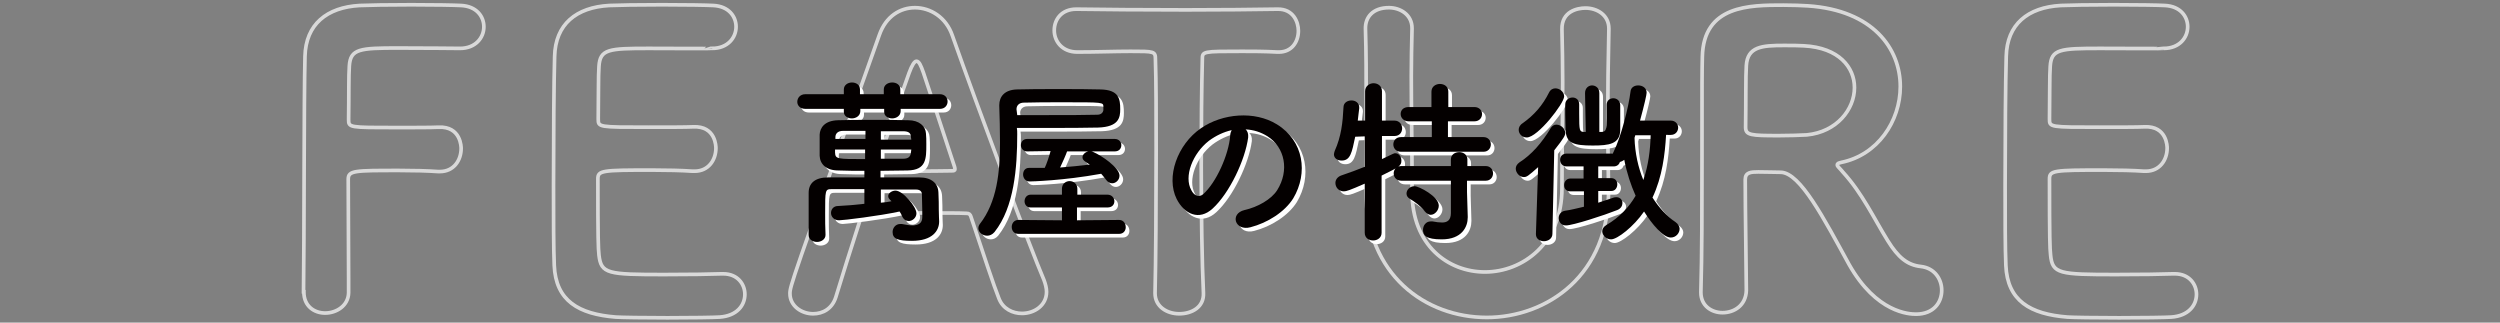
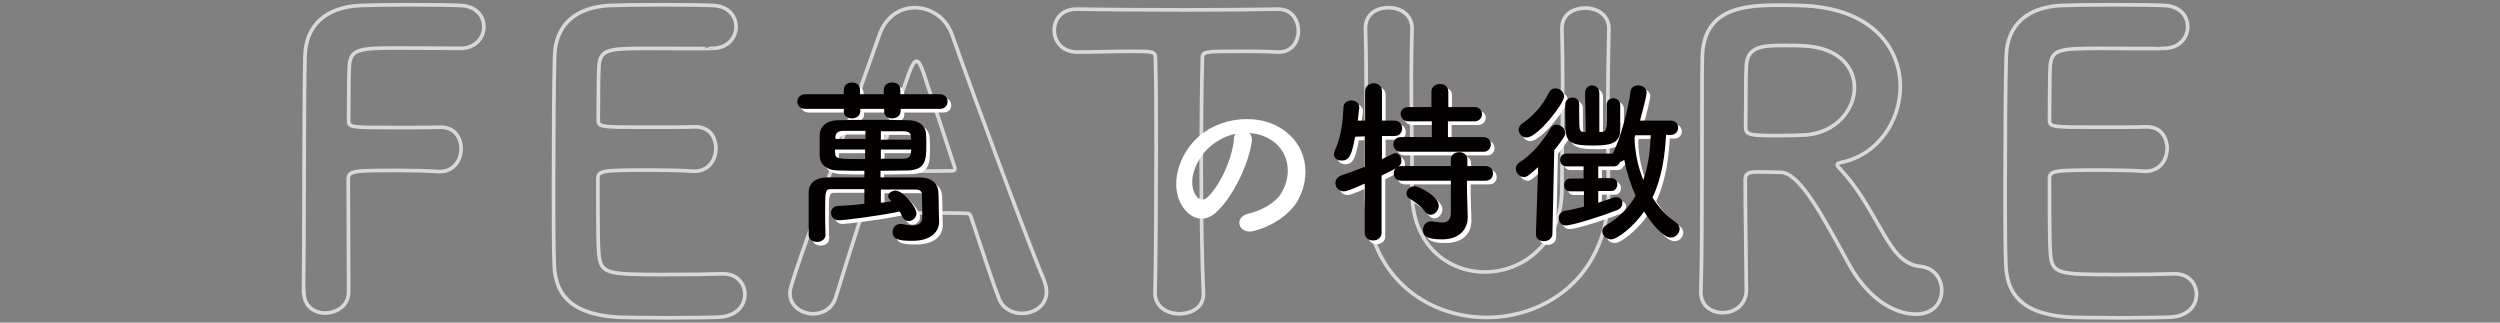
<svg xmlns="http://www.w3.org/2000/svg" version="1.1" id="レイヤー_1" x="0px" y="0px" viewBox="0 0 682 88" style="enable-background:new 0 0 682 88;" xml:space="preserve">
  <rect x="0" y="0" width="682" height="88" fill="#808080" stroke="none" />
  <style type="text/css">
	.st0{opacity:0.7;}
	.st1{fill:none;stroke:#FFFFFF;stroke-miterlimit:10;}
	.st2{fill:#FFFFFF;}
	.st3{fill:#040000;}
</style>
  <g>
    <g class="st0">
      <path class="st1" d="M82.8,79.6c0.2-13.1,0.1-52.7,0.4-64.2C83.4,6.6,89.2,2,98.1,1.5c2-0.1,8.1-0.2,14.1-0.2c6,0,12,0.1,13.6,0.2    c4.2,0.2,6.2,3,6.2,5.8c0,3-2.3,5.9-6.5,5.9c0,0-9.6-0.1-16.8-0.1c-10.6,0-13.1,0.2-13.4,4.9c-0.2,2.6-0.1,8.2-0.2,14.6    c0,2.2,0.1,2.2,13,2.2c4.7,0,9.6,0,11.5-0.1c6.2-0.3,6.2,5.5,6.2,5.8c0,3.2-2,6.3-5.8,6.3c-0.1,0-0.3,0-0.5,0    c-2.8-0.2-6.6-0.3-10.6-0.3c-12.2,0-13.9,0-13.9,2.4c0,6.6,0.1,19.9,0.1,27c0,1.8,0,3.2,0,4c-0.1,3.5-3.3,5.5-6.4,5.5    c-3,0-5.8-1.9-5.8-5.7V79.6z" />
      <path class="st1" d="M177,13.2c-11,0-13.3,0.2-13.6,4.9c-0.2,2.6-0.1,8-0.2,14.4c0,2.2,0.1,2.2,13.6,2.2c5.1,0,10.3,0,12.3-0.1    c6.2-0.3,6.2,5.5,6.2,5.8c0,3.2-2,6.3-5.8,6.3c-0.1,0-0.3,0-0.6,0c-2.8-0.2-6.9-0.3-11.1-0.3c-13.6,0-14.7,0.1-14.7,2.4    c0,16.4,0.1,18.9,0.3,20.8c0.6,5.1,2.3,5.3,17.8,5.3c6.5,0,13.5-0.1,15.6-0.2c0.2,0,0.3,0,0.5,0c3.9,0,5.9,2.8,5.9,5.6    c0,3-2.2,5.9-6.9,6.2c-1.4,0.1-7.8,0.2-14.2,0.2c-6.3,0-12.6-0.1-14.1-0.2c-10.1-0.8-16.4-4.4-16.8-14.1    c-0.2-4.6-0.2-12.8-0.2-21.7c0-13.4,0.1-28.4,0.3-35.3c0.2-8.8,5.9-13.4,14.9-13.9c2-0.1,8.2-0.2,14.4-0.2c6.3,0,12.3,0.1,14,0.2    c4.2,0.2,6.2,3,6.2,5.8c0,3-2.3,5.9-6.5,5.9C194.3,13.3,184.5,13.2,177,13.2z" />
      <path class="st1" d="M278.8,85.5c-2.5,0-5.2-1.2-6.3-4.1c-1.3-3.2-4.2-12-7.6-22.2c-0.2-0.7-0.5-1-1.2-1    c-1.8-0.1-6.3-0.1-11.2-0.1c-6.6,0-14,0-16.3,0.1c-0.5,0-1.1,0.3-1.3,1c-2.8,8.7-5.3,16.6-6.9,21.9c-1,3.1-3.5,4.5-6.2,4.5    c-3.1,0-6.3-2.1-6.3-5.5c0-2,0.3-2.9,24.4-70.6c1.8-5.1,5.7-7.4,9.7-7.4c4.2,0,8.5,2.6,10.2,7.6c7,19.8,21.3,58.1,25,66.7    c0.4,1.1,0.7,2.2,0.7,3.2C285.5,83.3,282.2,85.5,278.8,85.5z M260.4,45.5c-3.4-10.3-6.7-20.4-8.5-25.7c-0.7-2-1.2-3.1-1.9-3.1    c-0.5,0-1.2,1-2,3.2c-1.6,4.4-8.8,25-8.8,26c0,0.4,0.2,0.7,0.9,0.7c2.2,0,6.3,0.1,10.1,0.1c4,0,7.8-0.1,9.4-0.1    c0.7,0,0.9-0.1,0.9-0.4C260.5,46,260.5,45.8,260.4,45.5z" />
      <path class="st1" d="M315.1,79.9c0.2-8.6,0.3-24.5,0.3-39.1c0-9.7,0-18.8-0.2-24.6c0-2.2-0.3-2.2-6.8-2.2c-4.2,0-9.4,0.2-14.5,0.2    c-4.2,0-6.3-3-6.3-5.9c0-3,2-5.8,6-5.8c0.1,0,0.1,0,0.2,0c6.6,0.1,18.3,0.2,29.7,0.2c9.3,0,18.7-0.1,25-0.2    c4.3-0.1,5.7,3.5,5.7,5.9c0,3-1.8,5.8-5.3,5.8c-0.2,0-0.3,0-0.4,0c-3.7-0.2-6.9-0.2-9.6-0.2c-10.9,0-10.9,0-10.9,2.2    c-0.2,7.5-0.3,18.2-0.3,28.9c0,13.2,0.2,26.6,0.6,34.8c0.2,3.9-3.2,5.7-6.6,5.7c-3.3,0-6.6-1.9-6.6-5.6V79.9z" />
      <path class="st1" d="M372.6,52.1c0-0.2,0-0.3,0-0.6c0.1-7.7,0.1-15.8,0.1-23.9c0-6.7,0-13.3-0.2-19.7c-0.1-3.2,2-5.8,6.4-5.8    c3.1,0,6.3,1.9,6.3,5.6c0,0.1,0,0.1,0,0.2c-0.1,4.3-0.2,8.6-0.2,12.9c0,9,0.2,18,0.2,27c0,1.4,0,2.8,0,4.2c0,0.1,0,0.2,0,0.3    c0,14.7,9.9,21.9,19.9,21.9c10.3,0,21-7.8,21-22.8c0-9.6,0.2-19.4,0.2-29c0-4.8-0.1-9.7-0.2-14.4c-0.1-4.9,4.2-5.8,6.4-5.8    c3.2,0,6.4,1.9,6.4,5.6c0,0.1,0,0.1,0,0.2c-0.2,9.1-0.3,16.6-0.3,23.8c0,6.3,0.1,12.4,0.2,19.4c0.5,24-17,35.4-33.2,35.4    C389,86.6,372.6,75.1,372.6,52.1z" />
      <path class="st1" d="M485.8,47c-1.4,0-4-0.1-6.1-0.1c-2.1,0-3.6,0.1-3.6,2.1c0,8.2,0.3,26.3,0.3,30.2c-0.1,4.1-3.3,6.1-6.5,6.1    c-3,0-5.9-1.9-5.9-5.5c0-0.1,0-0.1,0-0.2c0.3-10.2,0.3-23.3,0.3-35.4c0-23.8,0-24.2,0.1-28.7c0.3-14.1,12.9-14.1,22.1-14.1    c2.5,0,5.1,0.1,6.7,0.2c17.8,1.2,25.2,11.7,25.2,22c0,9.5-6.2,18.7-16.1,20.7c-0.8,0.2-1.1,0.3-1.1,0.7c0,0.4,0.8,1,1.5,1.9    c5.4,5.9,8.5,12.7,12.3,18.8c2.8,4.5,5.3,6.6,9,7c3.7,0.4,5.7,3.4,5.7,6.5c0,3.3-2.2,6.5-7,6.5c-1.8,0-10.8-0.3-18.3-13.6    C497.6,59.7,491.1,47.1,485.8,47z M505.9,23.9c0-5.5-4.2-10.9-13.8-11.4c-1.4-0.1-3.4-0.1-5.5-0.1c-5.9,0-9.9,0.3-10.2,5.5    c-0.2,2.6-0.1,10.4-0.2,16.8c0,2.2,1.4,2.3,9.1,2.3c2.8,0,5.6-0.1,7.6-0.2C501.1,36,505.9,29.8,505.9,23.9z" />
      <path class="st1" d="M572.9,13.2c-11,0-13.3,0.2-13.6,4.9c-0.2,2.6-0.1,8-0.2,14.4c0,2.2,0.1,2.2,13.6,2.2c5.1,0,10.3,0,12.3-0.1    c6.2-0.3,6.2,5.5,6.2,5.8c0,3.2-2,6.3-5.8,6.3c-0.1,0-0.3,0-0.5,0c-2.8-0.2-6.9-0.3-11.1-0.3c-13.6,0-14.7,0.1-14.7,2.4    c0,16.4,0.1,18.9,0.3,20.8c0.5,5.1,2.3,5.3,17.8,5.3c6.5,0,13.5-0.1,15.6-0.2c0.2,0,0.3,0,0.5,0c3.9,0,5.9,2.8,5.9,5.6    c0,3-2.2,5.9-6.9,6.2c-1.4,0.1-7.8,0.2-14.2,0.2c-6.3,0-12.7-0.1-14.1-0.2c-10.1-0.8-16.4-4.4-16.8-14.1    c-0.2-4.6-0.2-12.8-0.2-21.7c0-13.4,0.1-28.4,0.3-35.3c0.2-8.8,5.9-13.4,14.9-13.9c2-0.1,8.2-0.2,14.4-0.2c6.3,0,12.3,0.1,14,0.2    c4.2,0.2,6.2,3,6.2,5.8c0,3-2.3,5.9-6.5,5.9C590.2,13.3,580.4,13.2,572.9,13.2z" />
    </g>
    <g>
      <g>
        <path class="st2" d="M246.7,30.7v0.6c0,1.3-1.2,2-2.3,2c-1.1,0-2.2-0.6-2.2-1.8v-0.8h-6.5v0.6c0,1.3-1.2,2-2.3,2     c-1.1,0-2.2-0.6-2.2-1.8v-0.8l-10.5,0c-1.5,0-2.2-1-2.2-1.9c0-1.1,0.8-2.1,2.2-2.1l10.5,0v-1.3c0-1.2,1.1-1.9,2.2-1.9     c1.1,0,2.2,0.6,2.2,1.9v1.3h6.5v-1.3c0-1.2,1.1-1.9,2.3-1.9c1.1,0,2.2,0.6,2.2,1.9v1.3l10.8,0c1.4,0,2.1,1,2.1,2c0,1-0.7,2-2.1,2     L246.7,30.7z M252.6,60.2c0,0,0-3.6-0.1-6.1c0-0.8-0.4-1.4-1.7-1.4c-2.9,0-6.2,0-9.5,0v3.6c1.1-0.1,2-0.2,2.9-0.4l-0.4-0.4     c-0.3-0.3-0.5-0.6-0.5-1c0-0.8,1-1.5,2-1.5c2,0,5.7,4.4,5.7,6.2c0,1.2-1.1,2.1-2.1,2.1c-0.7,0-1.4-0.4-1.8-1.3     c-0.2-0.5-0.4-0.9-0.7-1.3c-5.5,1.2-15.4,2.4-16.5,2.4c-1.4,0-2.2-1-2.2-2c0-0.9,0.6-1.9,1.9-1.9c2.1-0.1,4.7-0.3,7.2-0.6v-4     c-3.2,0-6.3,0-9,0c-1.7,0-1.7,0.3-1.7,6.5c0,1.9,0,3.9,0.1,5.9c0,0,0,0,0,0.1c0,1.2-1.2,1.9-2.3,1.9c-1.1,0-2.3-0.6-2.3-1.9     c0,0,0,0,0-11.5c0-2.6,1.7-4.2,5.3-4.2c3.3,0,6.6,0,9.9,0v-1.8c-2.3,0-4.7,0-7.1-0.1c-3.3,0-5-1.7-5.1-4c0-0.9,0-2,0-3s0-2,0-2.8     c0.1-1.8,1.3-3.8,5-3.9c2.7-0.1,6-0.1,9.3-0.1c3.3,0,6.7,0,9.9,0.1c2.9,0,4.7,1.6,4.8,3.6c0.1,0.9,0.1,1.9,0.1,3     c0,3.9,0,7-5.1,7.1c-2.5,0-4.9,0.1-7.4,0.1v1.8c3.4,0,6.9,0,10.6,0c3.3,0,5.1,1.6,5.2,4.1c0.1,1.7,0.1,3.6,0.1,4.7     c0,1,0.1,3.2,0.1,3.2c0,2.6-1.9,5.3-7.4,5.3c-3.8,0-5.3-0.5-5.3-2.4c0-1.1,0.8-2.2,2.1-2.2c0.1,0,0.3,0,0.4,0     c1,0.2,2.1,0.4,3.1,0.4C251.6,62.4,252.6,61.9,252.6,60.2L252.6,60.2z M237,36.7c-2.2,0-4.4,0-6,0c-1.5,0-2.1,0.8-2.1,1.7     c0,0.1,0,0.3,0,0.5h8.2V36.7z M237,41.8h-8.2c0,0.2,0,0.5,0,0.8c0.1,1.8,0.5,1.8,8.2,1.8V41.8z M249.5,38.4     c0-1.1-0.6-1.6-2.2-1.6c-1.7,0-3.8,0-6,0v2.3h8.3L249.5,38.4z M241.3,41.8v2.5c2.2,0,4.3,0,6.1,0c1.2,0,2-0.4,2.1-1.7     c0-0.2,0.1-0.5,0.1-0.8H241.3z" />
-         <path class="st2" d="M278.5,37.6c0,9.1-0.8,19.9-6.2,26.7c-0.6,0.7-1.3,1-2,1c-1.2,0-2.4-0.9-2.4-2c0-0.4,0.1-0.8,0.4-1.2     c4.7-6,5.5-14.2,5.5-22.2c0-3.5-0.1-6.9-0.2-10.1c0,0,0-0.1,0-0.1c0-2.4,1.5-4.2,4.8-4.3c3-0.1,7.2-0.1,11.3-0.1     c4.2,0,8.4,0,11.5,0.1c5,0.1,5.4,2.5,5.4,5.4c0,2.3-0.4,4.8-6,5c-3.7,0.1-8.8,0.1-13.8,0.1c-2.9,0-5.8,0-8.4,0     C278.5,36.4,278.5,37,278.5,37.6z M278.8,64.8c-1.2,0-1.8-0.9-1.8-1.9c0-0.9,0.6-1.9,1.8-1.9l11.9,0.1l0-3.5h-8.5     c-1.2,0-1.7-0.9-1.7-1.7c0-0.9,0.6-1.8,1.7-1.8h8.5v-1.6c0-1.4,1.1-2.1,2.1-2.1s2.1,0.7,2.1,2.1v1.6h8.2c1.2,0,1.9,0.9,1.9,1.8     c0,0.9-0.6,1.7-1.9,1.7h-8.3v3.5l11.5-0.1c1.2,0,1.8,1,1.8,2c0,0.9-0.6,1.8-1.8,1.8H278.8z M278.5,32.4c2.6,0,5.5,0,8.4,0     c5,0,10,0,13.4-0.1c1.2,0,1.6-0.7,1.7-1.2c0,0,0,0,0-1c0-1.2-0.1-1.2-10.9-1.2c-3.9,0-7.9,0-10.8,0.1c-1.2,0-2,0.7-2,1.8     L278.5,32.4z M298.7,42.3l0.4,0.1c2.6,1.1,7.3,4.4,7.3,6.5c0,1.2-1,2.1-2,2.1c-0.6,0-1.2-0.3-1.7-1c-0.4-0.6-0.9-1.1-1.3-1.6     c-10.4,1.9-19.2,2.1-19.5,2.1c-1.2,0-1.8-1-1.8-1.9c0-0.9,0.5-1.8,1.6-1.8h0c1.4,0,2.8,0,4.3,0c0.5-1,1.2-3.1,1.6-4.6l-6.4,0.1     c-1.1,0-1.7-0.9-1.7-1.7c0-0.9,0.6-1.7,1.7-1.7h23.9c1.2,0,1.8,0.9,1.8,1.7c0,0.9-0.6,1.7-1.8,1.7L298.7,42.3z M292.1,42.3     c-0.3,0.9-1.2,2.9-1.9,4.4c2.7-0.2,5.5-0.5,8.1-0.8c-0.4-0.3-0.9-0.5-1.2-0.8c-0.5-0.3-0.8-0.7-0.8-1.2c0-0.7,0.7-1.4,1.6-1.6     L292.1,42.3z" />
        <path class="st2" d="M341.5,38.5c-0.8,6.1-5.1,15.2-9.7,19.4c-3.7,3.4-7.7,1.5-9.8-2.6c-3-6,0.2-14.9,6.6-19.3     c5.9-4.1,14.7-4.8,20.7-1.1c7.4,4.5,8.6,13.3,4.5,20.2c-2.3,3.7-7,6.7-11.7,7.9c-4.2,1.1-5.7-3.7-1.6-4.7     c3.6-0.8,7.3-2.9,8.9-5.4c3.4-5.4,2.1-11.7-2.6-14.7c-1.9-1.2-3.9-1.8-6-1.9C341.3,36.7,341.6,37.5,341.5,38.5z M330.8,39.4     c-4.5,3.5-6.9,9.8-4.8,13.5c0.7,1.4,2,2.1,3.2,1.1c3.6-3.2,7-10.8,7.4-16c0-0.6,0.2-1.1,0.4-1.5C334.8,37,332.7,38,330.8,39.4z" />
        <path class="st2" d="M373.3,51.1c-4.1,1.8-5,2.1-5.7,2.1c-1.4,0-2.3-1.1-2.3-2.3c0-0.8,0.5-1.6,1.5-2c2.4-0.8,4.5-1.6,6.5-2.4     v-8.3l-2.6,0.1c-0.9,4.3-1.3,6.5-3.7,6.5c-1.1,0-2.1-0.6-2.1-1.7c0-0.2,0.1-0.6,0.2-0.9c1.8-4,2.2-7.8,2.4-11.9     c0-1.3,1.1-1.9,2.2-1.9c1.1,0,2.1,0.7,2.1,1.9c0,0.1,0,0.1,0,0.2c-0.1,1.1-0.3,2.2-0.4,3.4h2v-8c0-1.4,1.2-2.2,2.3-2.2     s2.3,0.7,2.3,2.2l0,8h3.4c1.4,0,2.1,1.1,2.1,2.1c0,1.1-0.7,2.1-2.1,2.1h0H378l0,6.3c3.1-1.5,3.3-1.6,3.6-1.6c1,0,1.7,0.9,1.7,2     c0,1.4-0.5,1.7-5.4,4.1l0,15.6c0,1.4-1.2,2.1-2.3,2.1c-1.2,0-2.3-0.7-2.3-2.1L373.3,51.1z M383.2,42.4c-1.4,0-2.1-1-2.1-2     c0-1,0.7-2,2.1-2h8.4v-4.3h-6.3c-1.4,0-2.2-1-2.2-2c0-1,0.7-1.9,2.2-1.9h6.2V26c0-1.4,1.2-2.1,2.3-2.1c1.2,0,2.3,0.7,2.3,2.1v4.2     h7.1c1.4,0,2.1,1,2.1,1.9c0,1-0.7,2-2.1,2h-7.2v4.3h9.7c1.3,0,2,1,2,2c0,1-0.7,2-2,2H383.2z M401.2,50.5l0,2.9l0.2,6.7     c0,0,0,0.1,0,0.2c0,2.6-1.6,6-7.1,6c-4.3,0-5.1-1.1-5.1-2.6c0-1.2,0.8-2.3,2.1-2.3c0.1,0,0.3,0,0.5,0c1,0.2,1.8,0.3,2.6,0.3     c1.4,0,2.4-0.6,2.4-2.6l0-8.8h-13.5c-1.4,0-2.1-1-2.1-2c0-1,0.7-2,2.1-2h13.5l0-1.8c0-1.3,1.1-2,2.3-2c1.1,0,2.2,0.7,2.2,2l0,1.8     h5c1.3,0,2,1,2,2c0,1-0.7,2-2,2H401.2z M389.7,58.7c-1.3-1.7-3-2.8-4-3.4c-0.7-0.4-1-0.9-1-1.5c0-1,0.9-2,2.2-2     c1.2,0,6.6,2.8,6.6,5.3c0,1.3-1.1,2.5-2.2,2.5C390.8,59.6,390.2,59.3,389.7,58.7z" />
        <path class="st2" d="M420.6,46.6c-2.7,2.4-3.1,2.7-3.9,2.7c-1.2,0-2.2-1.2-2.2-2.3c0-0.6,0.3-1.2,1-1.7c3.3-2.1,6.1-5.3,8.5-9.3     c0.4-0.7,1-1,1.6-1c1.2,0,2.4,1.1,2.4,2.3c0,0.6-0.3,1.3-3,4.7l-0.5,22.8c0,1.3-1.2,2-2.3,2c-1.1,0-2.2-0.6-2.2-1.9     c0,0,0,0,0-0.1L420.6,46.6z M415.3,36.4c0-0.6,0.3-1.3,1.1-1.8c3.1-2.2,5.4-4.8,7.2-8.4c0.4-0.8,1.1-1.1,1.7-1.1     c1.2,0,2.4,1,2.4,2.2c0,1.9-7.2,11.2-10.2,11.2C416.2,38.5,415.3,37.5,415.3,36.4z M455.5,37.9c-0.3,5.1-1,11.3-3.7,17     c1.8,2.8,3.9,5.1,6.3,6.7c0.7,0.5,1.1,1.2,1.1,1.8c0,1.2-1,2.4-2.4,2.4c-2.1,0-5.1-3.6-7.3-7.1c-2.8,4.1-7.3,7.6-9,7.6     c-1.3,0-2.4-1.1-2.4-2.2c0-0.6,0.3-1.2,1.1-1.7c3.6-2.1,6.2-4.9,8-8c-1.3-2.9-2.4-6.2-3.1-9.8c-0.4,0.3-0.8,0.5-1.2,0.6     c-0.2,0.7-0.8,1.2-1.7,1.2l-4.2,0v3.2l3.6,0h0c1.1,0,1.6,0.9,1.6,1.7s-0.5,1.8-1.6,1.8H437v3.2c1.6-0.5,3-1,4.2-1.4     c0.3-0.1,0.5-0.1,0.8-0.1c1,0,1.6,0.8,1.6,1.6c0,0.7-0.4,1.5-1.4,1.9c-3.5,1.4-12.1,4.2-14,4.2c-1.3,0-2-1-2-2     c0-0.9,0.6-1.8,1.7-2c1.6-0.2,3.4-0.7,5.2-1.1v-4.2l-3.7,0h0c-1.2,0-1.7-0.8-1.7-1.7c0-0.9,0.6-1.8,1.7-1.8h3.6v-3.3l-4.6,0     c-1.2,0-1.8-0.9-1.8-1.8c0-0.9,0.6-1.7,1.8-1.7H441c0-0.1,0.1-0.3,0.2-0.5c2-4,4.1-12.2,4.6-16.4c0.1-1.2,1.1-1.7,2.1-1.7     c1.2,0,2.3,0.7,2.3,2c0,0.5-0.6,3.2-1.8,7.6h8.4c1.3,0,2,1,2,1.9c0,1-0.7,2-2,2H455.5z M433.4,26.4L433.4,26.4     c0-1.4,1-2.1,1.9-2.1c1,0,2,0.7,2,2.1l0,10.6c0.2,0,0.4,0,0.6,0c1.2-0.1,1.4-0.5,1.4-3.7c0-1.3,0-2.8,0-3.7v0     c0-1.2,0.9-1.8,1.8-1.8s1.8,0.6,1.9,1.8c0,0.5,0,1.2,0,1.9c0,1.7,0,3.8,0,5c-0.1,3.8-3,4.2-7.5,4.2c-5.1,0-7.2-0.6-7.4-4.1     c0-1.1-0.1-2.8-0.1-4.4c0-1.1,0-2.1,0-2.7c0-1.2,1-1.9,2-1.9c0.9,0,1.8,0.6,1.8,1.9v0c0,0.7,0,1.5,0,2.5c0,4.8,0.1,4.9,1.3,5     c0.1,0,0.3,0,0.5,0L433.4,26.4z M447.1,37.9l-0.2,0.7c0.1,4.1,1,8.1,2.4,11.5c1.4-4,1.9-8.3,2-12.2H447.1z" />
      </g>
      <g>
        <g>
          <path class="st3" d="M245.7,29.7v0.6c0,1.3-1.2,2-2.3,2c-1.1,0-2.2-0.6-2.2-1.8v-0.8h-6.5v0.6c0,1.3-1.2,2-2.3,2      c-1.1,0-2.2-0.6-2.2-1.8v-0.8l-10.5,0c-1.5,0-2.2-1-2.2-1.9c0-1.1,0.8-2.1,2.2-2.1l10.5,0v-1.3c0-1.2,1.1-1.9,2.2-1.9      c1.1,0,2.2,0.6,2.2,1.9v1.3h6.5v-1.3c0-1.2,1.1-1.9,2.3-1.9c1.1,0,2.2,0.6,2.2,1.9v1.3l10.8,0c1.4,0,2.1,1,2.1,2      c0,1-0.7,2-2.1,2L245.7,29.7z M251.6,59.2c0,0,0-3.6-0.1-6.1c0-0.8-0.4-1.4-1.7-1.4c-2.9,0-6.2,0-9.5,0v3.6      c1.1-0.1,2-0.2,2.9-0.4l-0.4-0.4c-0.3-0.3-0.5-0.6-0.5-1c0-0.8,1-1.5,2-1.5c2,0,5.7,4.4,5.7,6.2c0,1.2-1.1,2.1-2.1,2.1      c-0.7,0-1.4-0.4-1.8-1.3c-0.2-0.5-0.4-0.9-0.7-1.3c-5.5,1.2-15.4,2.4-16.5,2.4c-1.4,0-2.2-1-2.2-2c0-0.9,0.6-1.9,1.9-1.9      c2.1-0.1,4.7-0.3,7.2-0.6v-4c-3.2,0-6.3,0-9,0c-1.7,0-1.7,0.3-1.7,6.5c0,1.9,0,3.9,0.1,5.9c0,0,0,0,0,0.1c0,1.2-1.2,1.9-2.3,1.9      c-1.1,0-2.3-0.6-2.3-1.9c0,0,0,0,0-11.5c0-2.6,1.7-4.2,5.3-4.2c3.3,0,6.6,0,9.9,0v-1.8c-2.3,0-4.7,0-7.1-0.1c-3.3,0-5-1.7-5.1-4      c0-0.9,0-2,0-3s0-2,0-2.8c0.1-1.8,1.3-3.8,5-3.9c2.7-0.1,6-0.1,9.3-0.1c3.3,0,6.7,0,9.9,0.1c2.9,0,4.7,1.6,4.8,3.6      c0.1,0.9,0.1,1.9,0.1,3c0,3.9,0,7-5.1,7.1c-2.5,0-4.9,0.1-7.4,0.1v1.8c3.4,0,6.9,0,10.6,0c3.3,0,5.1,1.6,5.2,4.1      c0.1,1.7,0.1,3.6,0.1,4.7c0,1,0.1,3.2,0.1,3.2c0,2.6-1.9,5.3-7.4,5.3c-3.8,0-5.3-0.5-5.3-2.4c0-1.1,0.8-2.2,2.1-2.2      c0.1,0,0.3,0,0.4,0c1,0.2,2.1,0.4,3.1,0.4C250.6,61.4,251.6,60.9,251.6,59.2L251.6,59.2z M236,35.7c-2.2,0-4.4,0-6,0      c-1.5,0-2.1,0.8-2.1,1.7c0,0.1,0,0.3,0,0.5h8.2V35.7z M236,40.8h-8.2c0,0.2,0,0.5,0,0.8c0.1,1.8,0.5,1.8,8.2,1.8V40.8z       M248.5,37.4c0-1.1-0.6-1.6-2.2-1.6c-1.7,0-3.8,0-6,0v2.3h8.3L248.5,37.4z M240.3,40.8v2.5c2.2,0,4.3,0,6.1,0      c1.2,0,2-0.4,2.1-1.7c0-0.2,0.1-0.5,0.1-0.8H240.3z" />
-           <path class="st3" d="M277.5,36.6c0,9.1-0.8,19.9-6.2,26.7c-0.6,0.7-1.3,1-2,1c-1.2,0-2.4-0.9-2.4-2c0-0.4,0.1-0.8,0.4-1.2      c4.7-6,5.5-14.2,5.5-22.2c0-3.5-0.1-6.9-0.2-10.1c0,0,0-0.1,0-0.1c0-2.4,1.5-4.2,4.8-4.3c3-0.1,7.2-0.1,11.3-0.1      c4.2,0,8.4,0,11.5,0.1c5,0.1,5.4,2.5,5.4,5.4c0,2.3-0.4,4.8-6,5c-3.7,0.1-8.8,0.1-13.8,0.1c-2.9,0-5.8,0-8.4,0      C277.5,35.4,277.5,36,277.5,36.6z M277.8,63.8c-1.2,0-1.8-0.9-1.8-1.9c0-0.9,0.6-1.9,1.8-1.9l11.9,0.1l0-3.5h-8.5      c-1.2,0-1.7-0.9-1.7-1.7c0-0.9,0.6-1.8,1.7-1.8h8.5v-1.6c0-1.4,1.1-2.1,2.1-2.1s2.1,0.7,2.1,2.1v1.6h8.2c1.2,0,1.9,0.9,1.9,1.8      c0,0.9-0.6,1.7-1.9,1.7h-8.3v3.5l11.5-0.1c1.2,0,1.8,1,1.8,2c0,0.9-0.6,1.8-1.8,1.8H277.8z M277.5,31.4c2.6,0,5.5,0,8.4,0      c5,0,10,0,13.4-0.1c1.2,0,1.6-0.7,1.7-1.2c0,0,0,0,0-1c0-1.2-0.1-1.2-10.9-1.2c-3.9,0-7.9,0-10.8,0.1c-1.2,0-2,0.7-2,1.8      L277.5,31.4z M297.7,41.3l0.4,0.1c2.6,1.1,7.3,4.4,7.3,6.5c0,1.2-1,2.1-2,2.1c-0.6,0-1.2-0.3-1.7-1c-0.4-0.6-0.9-1.1-1.3-1.6      c-10.4,1.9-19.2,2.1-19.5,2.1c-1.2,0-1.8-1-1.8-1.9c0-0.9,0.5-1.8,1.6-1.8h0c1.4,0,2.8,0,4.3,0c0.5-1,1.2-3.1,1.6-4.6l-6.4,0.1      c-1.1,0-1.7-0.9-1.7-1.7c0-0.9,0.6-1.7,1.7-1.7h23.9c1.2,0,1.8,0.9,1.8,1.7c0,0.9-0.6,1.7-1.8,1.7L297.7,41.3z M291.1,41.3      c-0.3,0.9-1.2,2.9-1.9,4.4c2.7-0.2,5.5-0.5,8.1-0.8c-0.4-0.3-0.9-0.5-1.2-0.8c-0.5-0.3-0.8-0.7-0.8-1.2c0-0.7,0.7-1.4,1.6-1.6      L291.1,41.3z" />
-           <path class="st3" d="M340.5,37.5c-0.8,6.1-5.1,15.2-9.7,19.4c-3.7,3.4-7.7,1.5-9.8-2.6c-3-6,0.2-14.9,6.6-19.3      c5.9-4.1,14.7-4.8,20.7-1.1c7.4,4.5,8.6,13.3,4.5,20.2c-2.3,3.7-7,6.7-11.7,7.9c-4.2,1.1-5.7-3.7-1.6-4.7      c3.6-0.8,7.3-2.9,8.9-5.4c3.4-5.4,2.1-11.7-2.6-14.7c-1.9-1.2-3.9-1.8-6-1.9C340.3,35.7,340.6,36.5,340.5,37.5z M329.8,38.4      c-4.5,3.5-6.9,9.8-4.8,13.5c0.7,1.4,2,2.1,3.2,1.1c3.6-3.2,7-10.8,7.4-16c0-0.6,0.2-1.1,0.4-1.5C333.8,36,331.7,37,329.8,38.4z" />
          <path class="st3" d="M372.3,50.1c-4.1,1.8-5,2.1-5.7,2.1c-1.4,0-2.3-1.1-2.3-2.3c0-0.8,0.5-1.6,1.5-2c2.4-0.8,4.5-1.6,6.5-2.4      v-8.3l-2.6,0.1c-0.9,4.3-1.3,6.5-3.7,6.5c-1.1,0-2.1-0.6-2.1-1.7c0-0.2,0.1-0.6,0.2-0.9c1.8-4,2.2-7.8,2.4-11.9      c0-1.3,1.1-1.9,2.2-1.9c1.1,0,2.1,0.7,2.1,1.9c0,0.1,0,0.1,0,0.2c-0.1,1.1-0.3,2.2-0.4,3.4h2v-8c0-1.4,1.2-2.2,2.3-2.2      s2.3,0.7,2.3,2.2l0,8h3.4c1.4,0,2.1,1.1,2.1,2.1c0,1.1-0.7,2.1-2.1,2.1h0H377l0,6.3c3.1-1.5,3.3-1.6,3.6-1.6c1,0,1.7,0.9,1.7,2      c0,1.4-0.5,1.7-5.4,4.1l0,15.6c0,1.4-1.2,2.1-2.3,2.1c-1.2,0-2.3-0.7-2.3-2.1L372.3,50.1z M382.2,41.4c-1.4,0-2.1-1-2.1-2      c0-1,0.7-2,2.1-2h8.4v-4.3h-6.3c-1.4,0-2.2-1-2.2-2c0-1,0.7-1.9,2.2-1.9h6.2V25c0-1.4,1.2-2.1,2.3-2.1c1.2,0,2.3,0.7,2.3,2.1      v4.2h7.1c1.4,0,2.1,1,2.1,1.9c0,1-0.7,2-2.1,2h-7.2v4.3h9.7c1.3,0,2,1,2,2c0,1-0.7,2-2,2H382.2z M400.2,49.5l0,2.9l0.2,6.7      c0,0,0,0.1,0,0.2c0,2.6-1.6,6-7.1,6c-4.3,0-5.1-1.1-5.1-2.6c0-1.2,0.8-2.3,2.1-2.3c0.1,0,0.3,0,0.5,0c1,0.2,1.8,0.3,2.6,0.3      c1.4,0,2.4-0.6,2.4-2.6l0-8.8h-13.5c-1.4,0-2.1-1-2.1-2c0-1,0.7-2,2.1-2h13.5l0-1.8c0-1.3,1.1-2,2.3-2c1.1,0,2.2,0.7,2.2,2      l0,1.8h5c1.3,0,2,1,2,2c0,1-0.7,2-2,2H400.2z M388.7,57.7c-1.3-1.7-3-2.8-4-3.4c-0.7-0.4-1-0.9-1-1.5c0-1,0.9-2,2.2-2      c1.2,0,6.6,2.8,6.6,5.3c0,1.3-1.1,2.5-2.2,2.5C389.8,58.6,389.2,58.3,388.7,57.7z" />
          <path class="st3" d="M419.6,45.6c-2.7,2.4-3.1,2.7-3.9,2.7c-1.2,0-2.2-1.2-2.2-2.3c0-0.6,0.3-1.2,1-1.7c3.3-2.1,6.1-5.3,8.5-9.3      c0.4-0.7,1-1,1.6-1c1.2,0,2.4,1.1,2.4,2.3c0,0.6-0.3,1.3-3,4.7l-0.5,22.8c0,1.3-1.2,2-2.3,2c-1.1,0-2.2-0.6-2.2-1.9      c0,0,0,0,0-0.1L419.6,45.6z M414.3,35.4c0-0.6,0.3-1.3,1.1-1.8c3.1-2.2,5.4-4.8,7.2-8.4c0.4-0.8,1.1-1.1,1.7-1.1      c1.2,0,2.4,1,2.4,2.2c0,1.9-7.2,11.2-10.2,11.2C415.2,37.5,414.3,36.5,414.3,35.4z M454.5,36.9c-0.3,5.1-1,11.3-3.7,17      c1.8,2.8,3.9,5.1,6.3,6.7c0.7,0.5,1.1,1.2,1.1,1.8c0,1.2-1,2.4-2.4,2.4c-2.1,0-5.1-3.6-7.3-7.1c-2.8,4.1-7.3,7.6-9,7.6      c-1.3,0-2.4-1.1-2.4-2.2c0-0.6,0.3-1.2,1.1-1.7c3.6-2.1,6.2-4.9,8-8c-1.3-2.9-2.4-6.2-3.1-9.8c-0.4,0.3-0.8,0.5-1.2,0.6      c-0.2,0.7-0.8,1.2-1.7,1.2l-4.2,0v3.2l3.6,0h0c1.1,0,1.6,0.9,1.6,1.7s-0.5,1.8-1.6,1.8H436v3.2c1.6-0.5,3-1,4.2-1.4      c0.3-0.1,0.5-0.1,0.8-0.1c1,0,1.6,0.8,1.6,1.6c0,0.7-0.4,1.5-1.4,1.9c-3.5,1.4-12.1,4.2-14,4.2c-1.3,0-2-1-2-2      c0-0.9,0.6-1.8,1.7-2c1.6-0.2,3.4-0.7,5.2-1.1v-4.2l-3.7,0h0c-1.2,0-1.7-0.8-1.7-1.7c0-0.9,0.6-1.8,1.7-1.8h3.6v-3.3l-4.6,0      c-1.2,0-1.8-0.9-1.8-1.8c0-0.9,0.6-1.7,1.8-1.7H440c0-0.1,0.1-0.3,0.2-0.5c2-4,4.1-12.2,4.6-16.4c0.1-1.2,1.1-1.7,2.1-1.7      c1.2,0,2.3,0.7,2.3,2c0,0.5-0.6,3.2-1.8,7.6h8.4c1.3,0,2,1,2,1.9c0,1-0.7,2-2,2H454.5z M432.4,25.4L432.4,25.4      c0-1.4,1-2.1,1.9-2.1c1,0,2,0.7,2,2.1l0,10.6c0.2,0,0.4,0,0.6,0c1.2-0.1,1.4-0.5,1.4-3.7c0-1.3,0-2.8,0-3.7v0      c0-1.2,0.9-1.8,1.8-1.8s1.8,0.6,1.9,1.8c0,0.5,0,1.2,0,1.9c0,1.7,0,3.8,0,5c-0.1,3.8-3,4.2-7.5,4.2c-5.1,0-7.2-0.6-7.4-4.1      c0-1.1-0.1-2.8-0.1-4.4c0-1.1,0-2.1,0-2.7c0-1.2,1-1.9,2-1.9c0.9,0,1.8,0.6,1.8,1.9v0c0,0.7,0,1.5,0,2.5c0,4.8,0.1,4.9,1.3,5      c0.1,0,0.3,0,0.5,0L432.4,25.4z M446.1,36.9l-0.2,0.7c0.1,4.1,1,8.1,2.4,11.5c1.4-4,1.9-8.3,2-12.2H446.1z" />
        </g>
      </g>
    </g>
  </g>
</svg>